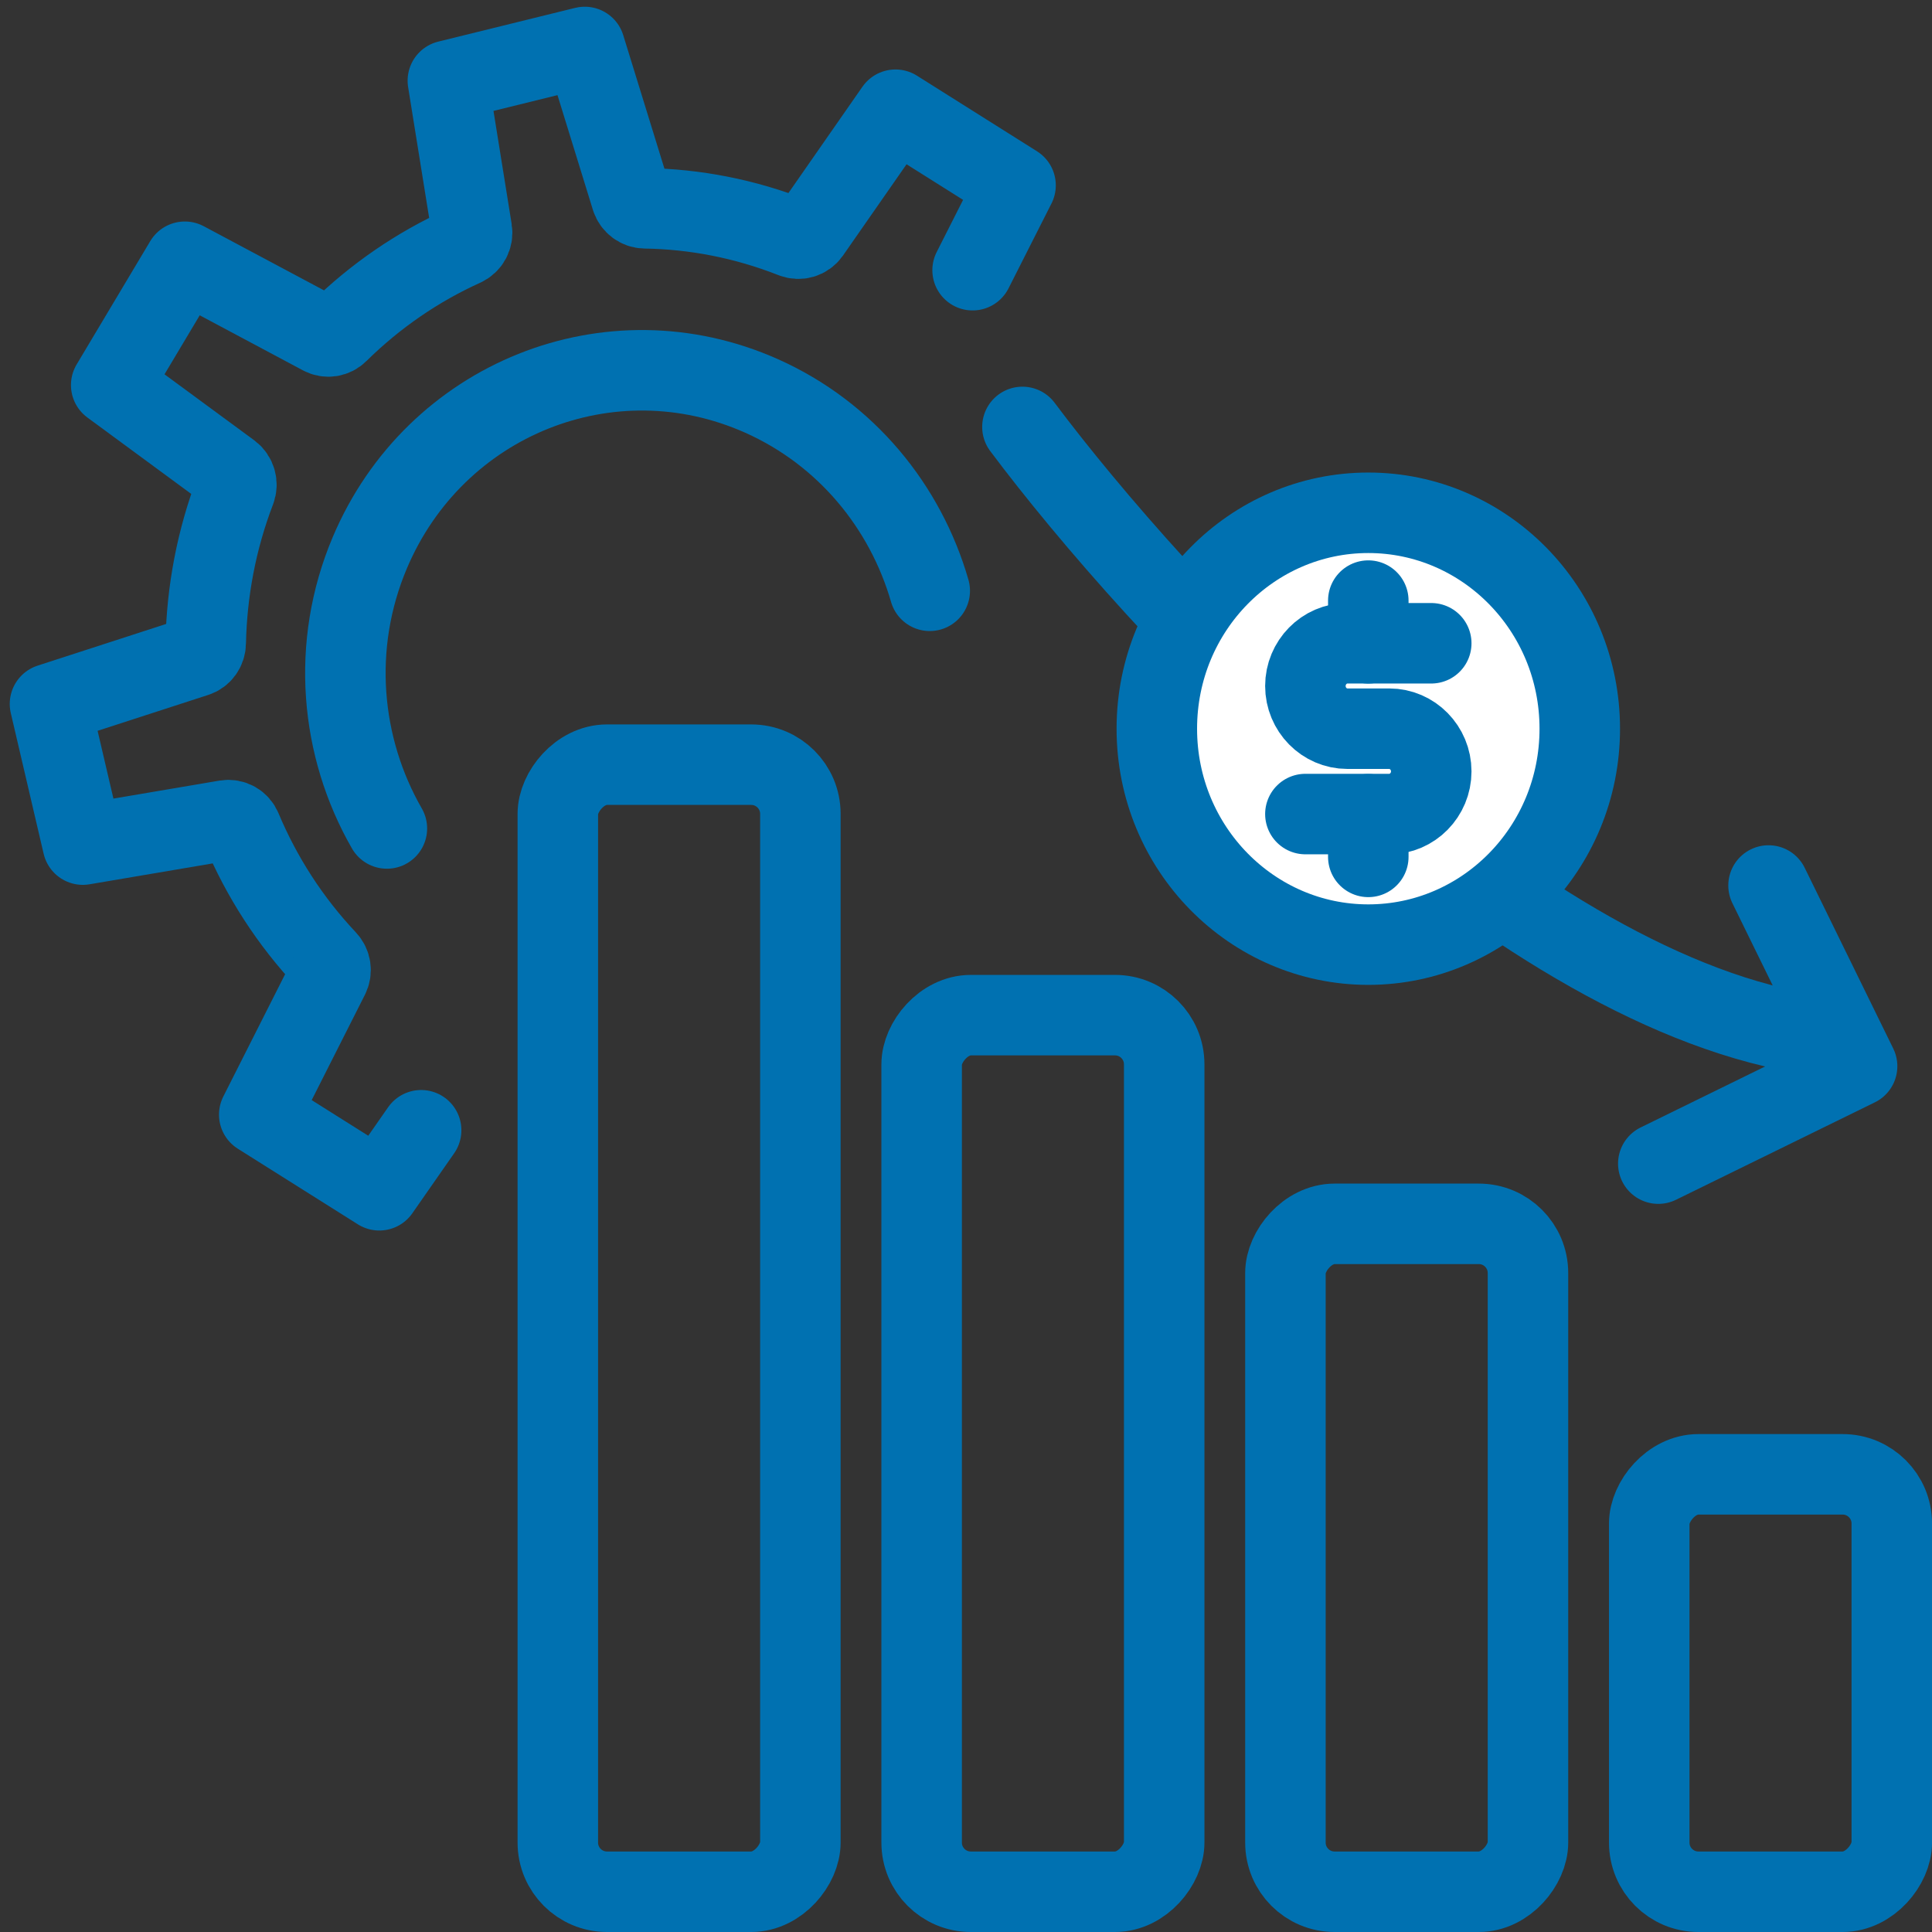
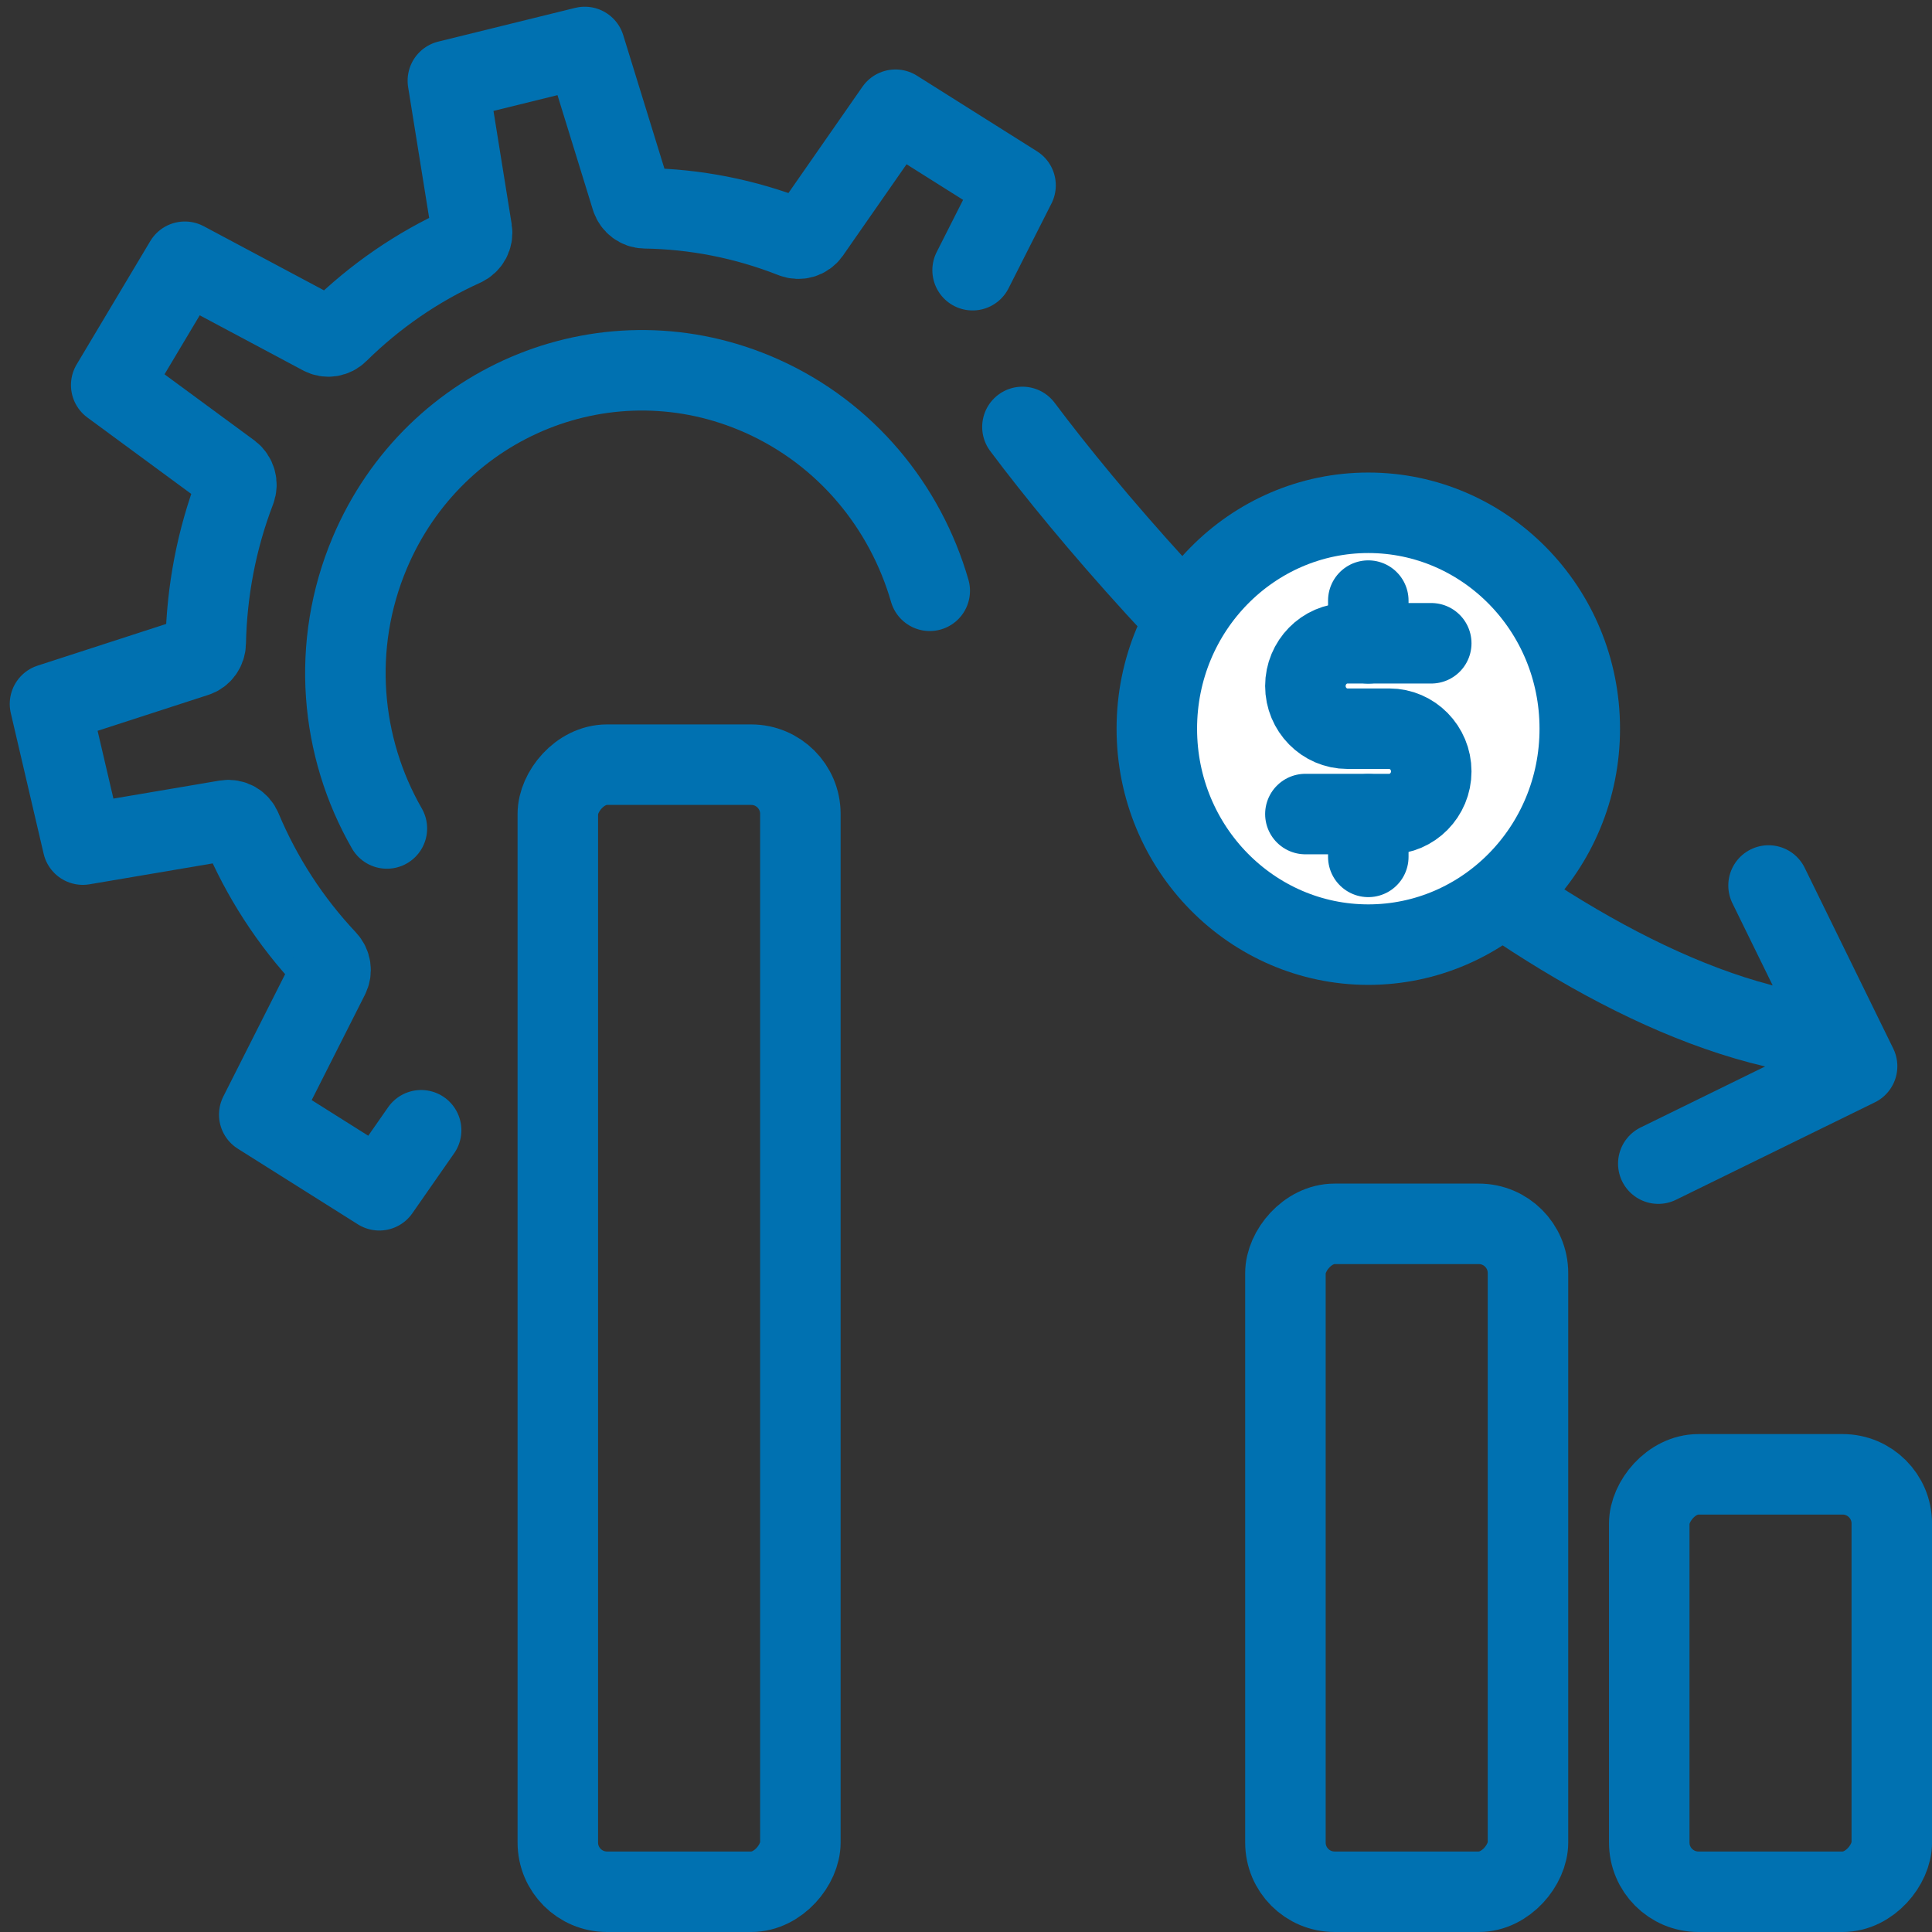
<svg xmlns="http://www.w3.org/2000/svg" width="48" height="48" viewBox="0 0 48 48" fill="none">
  <rect x="0" y="0" width="48" height="48" fill="#333333" stroke="none" />
  <g clip-path="url(#clip0_3561_11589)">
    <rect width="6.026" height="28.002" rx="1.222" transform="matrix(1 0 0 -1 13.859 47)" stroke="#0071B1" stroke-width="2" />
-     <rect width="6.026" height="21.779" rx="1.222" transform="matrix(1 0 0 -1 22.898 47)" stroke="#0071B1" stroke-width="2" />
    <rect width="6.026" height="16.594" rx="1.222" transform="matrix(1 0 0 -1 31.936 47)" stroke="#0071B1" stroke-width="2" />
    <rect width="6.026" height="10.371" rx="1.222" transform="matrix(1 0 0 -1 40.975 47)" stroke="#0071B1" stroke-width="2" />
    <path d="M25.402 10.607C28.676 14.98 37.065 24.1 44.431 25.599" stroke="#0071B1" stroke-width="2" stroke-linecap="round" />
    <path d="M39.249 18.105C39.249 21.084 36.881 23.469 33.995 23.469C31.11 23.469 28.741 21.084 28.741 18.105C28.741 15.125 31.11 12.74 33.995 12.74C36.881 12.74 39.249 15.125 39.249 18.105Z" fill="white" stroke="#0071B1" stroke-width="2" />
    <path d="M35.559 15.982H33.474C32.901 15.982 32.432 16.46 32.432 17.043C32.432 17.627 32.901 18.104 33.474 18.104H34.516C35.09 18.104 35.559 18.581 35.559 19.165C35.559 19.748 35.09 20.225 34.516 20.225H32.432" stroke="#0071B1" stroke-width="2" stroke-linecap="round" stroke-linejoin="round" />
    <path d="M33.995 14.922V15.983" stroke="#0071B1" stroke-width="2" stroke-linecap="round" stroke-linejoin="round" />
    <path d="M33.995 20.229V21.289" stroke="#0071B1" stroke-width="2" stroke-linecap="round" stroke-linejoin="round" />
    <path d="M10.463 28.081L9.424 29.572L6.441 27.693L8.172 24.267C8.244 24.129 8.218 23.96 8.111 23.848C7.209 22.89 6.499 21.787 5.999 20.596C5.937 20.441 5.779 20.354 5.619 20.38L2.058 20.984L1.242 17.489L4.868 16.313C5.01 16.268 5.109 16.13 5.111 15.974C5.138 14.694 5.376 13.411 5.849 12.176C5.907 12.024 5.858 11.846 5.728 11.748L2.763 9.567L4.592 6.503L7.997 8.319C8.131 8.392 8.296 8.366 8.405 8.255C9.324 7.349 10.379 6.629 11.515 6.115C11.666 6.047 11.751 5.889 11.725 5.725L11.127 2.005L14.528 1.167L15.688 4.926C15.736 5.071 15.871 5.173 16.022 5.175C17.263 5.193 18.507 5.433 19.705 5.905C19.857 5.964 20.026 5.915 20.121 5.781L22.248 2.726L25.231 4.605L24.164 6.713" stroke="#0071B1" stroke-width="2" stroke-linecap="round" stroke-linejoin="round" />
    <path d="M23.099 14.678C22.496 12.591 21.026 10.777 18.921 9.837C15.162 8.16 10.803 9.906 9.186 13.737C8.215 16.037 8.453 18.566 9.612 20.583" stroke="#0071B1" stroke-width="2" stroke-linecap="round" />
    <path d="M43.939 22L46.139 26.49L41.2 28.91" stroke="#0071B1" stroke-width="2" stroke-linecap="round" stroke-linejoin="round" />
  </g>
  <defs>
    <clipPath id="clip0_3561_11589">
      <rect width="48" height="48" fill="white" />
    </clipPath>
  </defs>
</svg>